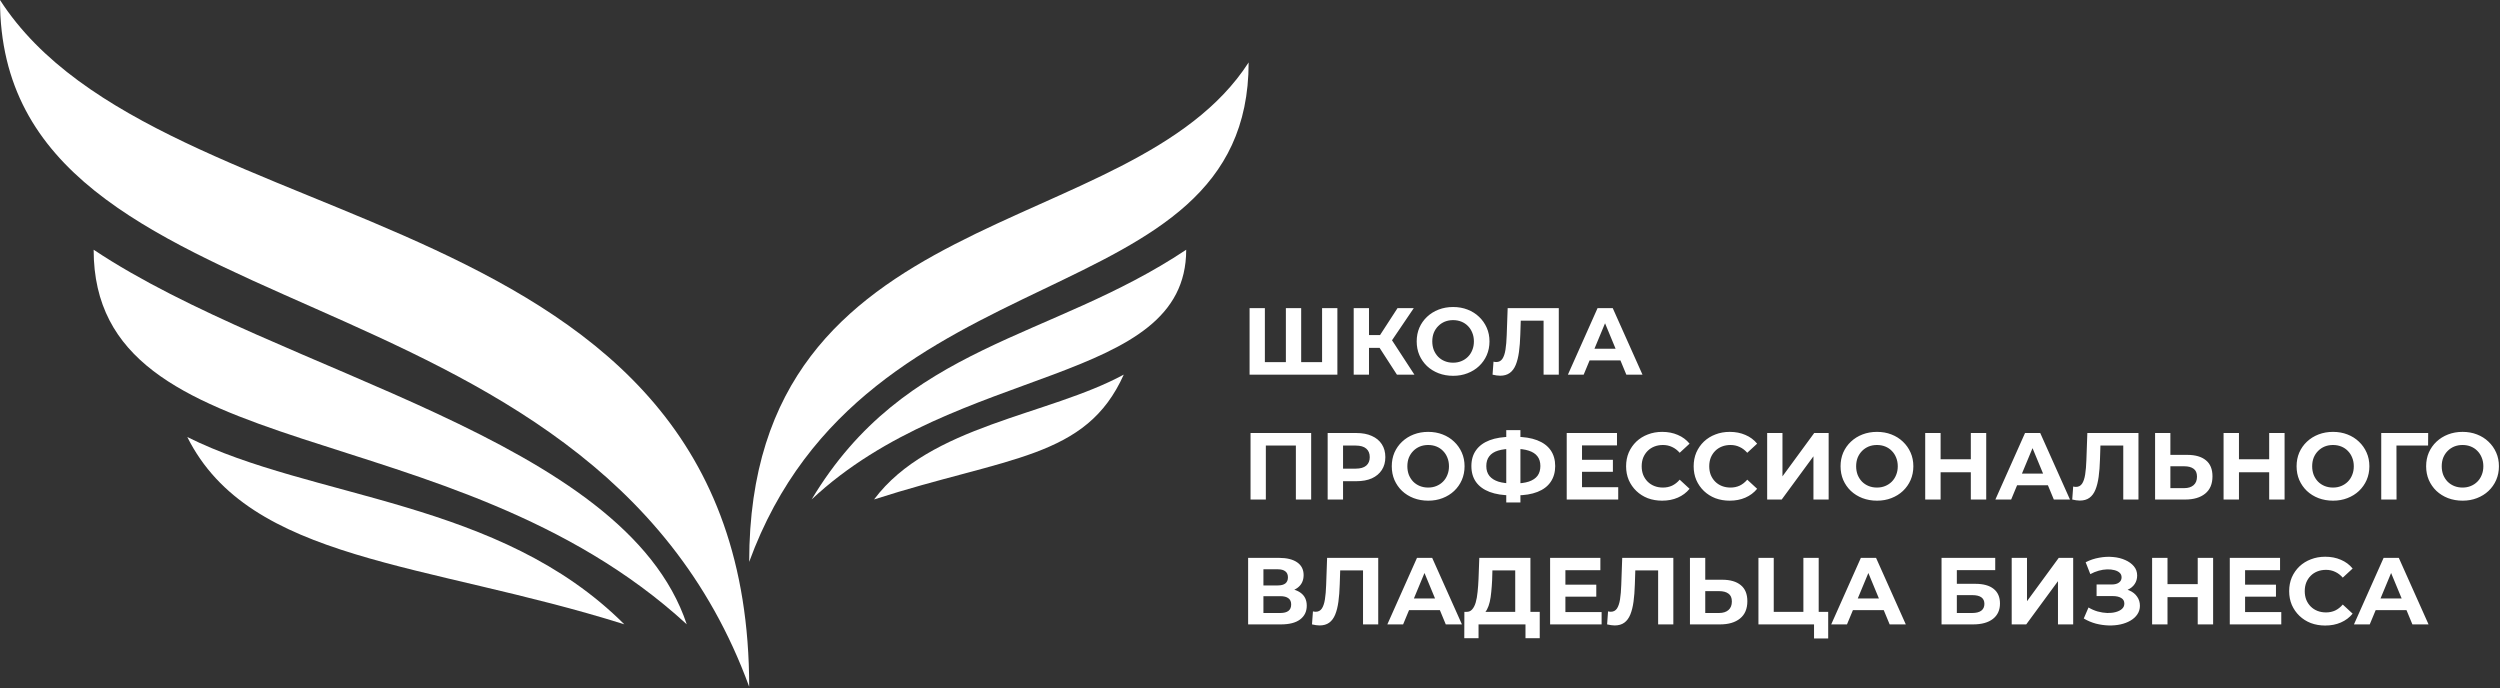
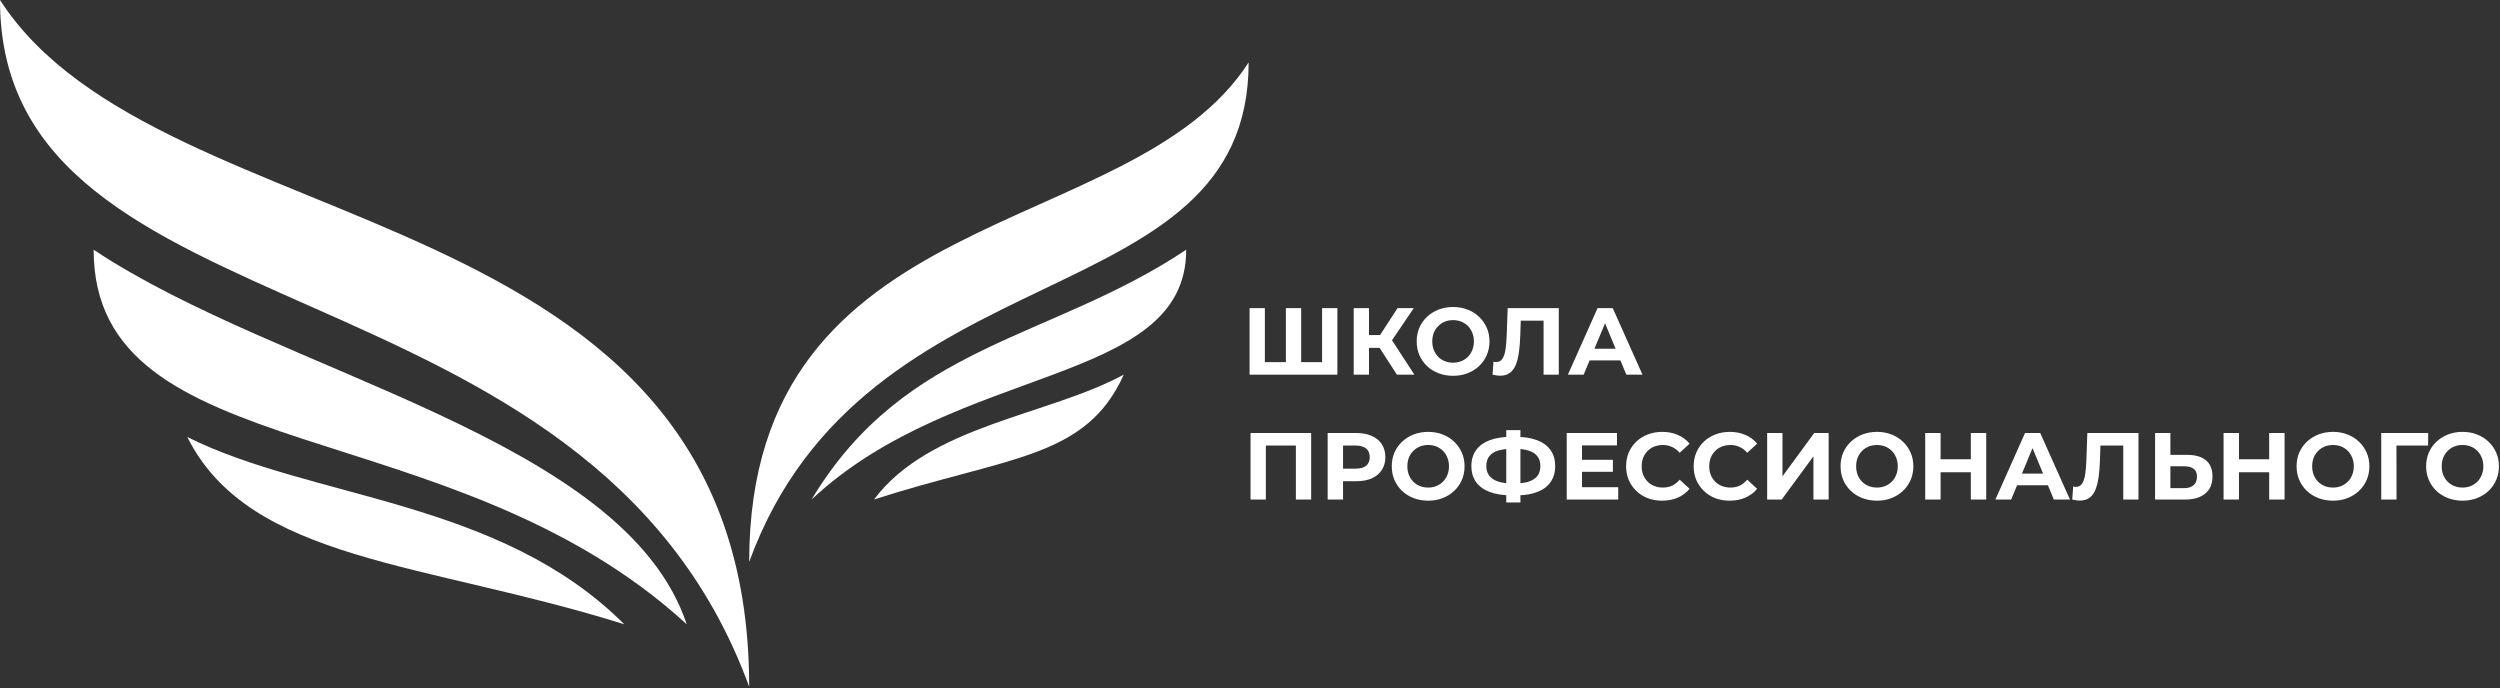
<svg xmlns="http://www.w3.org/2000/svg" width="552" height="152" viewBox="0 0 552 152" fill="none">
  <rect x="0" y="0" width="552" height="152" fill="#333333" stroke="none" />
  <g clip-path="url(#clip0_2_2)">
-     <path fill-rule="evenodd" clip-rule="evenodd" d="M165.42 151.634C165.42 41.355 35.511 55.14 0 0C0 75.817 130.175 55.139 165.42 151.634Z" fill="white" />
+     <path fill-rule="evenodd" clip-rule="evenodd" d="M165.42 151.634C165.42 41.355 35.511 55.14 0 0C0 75.817 130.175 55.139 165.42 151.634" fill="white" />
    <path fill-rule="evenodd" clip-rule="evenodd" d="M151.635 137.85C137.85 96.495 62.032 82.71 20.677 55.14C20.677 103.831 99.618 90.097 151.635 137.85Z" fill="white" />
    <path fill-rule="evenodd" clip-rule="evenodd" d="M137.85 137.85C94.064 124.065 55.14 124.065 41.355 96.495C68.925 110.279 110.28 110.279 137.85 137.85Z" fill="white" />
    <path fill-rule="evenodd" clip-rule="evenodd" d="M165.42 124.064C165.42 43.861 249.873 53.887 275.699 13.785C275.699 70.754 191.052 53.887 165.42 124.064Z" fill="white" />
    <path fill-rule="evenodd" clip-rule="evenodd" d="M179.205 110.279C199.882 75.817 231.838 75.191 261.914 55.14C261.914 85.216 211.402 80.124 179.205 110.279Z" fill="white" />
    <path fill-rule="evenodd" clip-rule="evenodd" d="M192.99 110.279C222.646 100.741 239.806 101.302 248.129 82.71C231.482 91.762 205.26 93.876 192.99 110.279Z" fill="white" />
    <path d="M284.677 79.958L283.922 80.734V68.04H287.3V80.734L286.502 79.958H292.713L291.916 80.734V68.04H295.294V82.727H275.906V68.04H279.284V80.734L278.508 79.958H284.677ZM308.443 82.727L303.869 75.656L306.617 73.999L312.304 82.727H308.443ZM298.896 82.727V68.04H302.274V82.727H298.896ZM301.288 76.81V73.978H306.407V76.81H301.288ZM306.932 75.761L303.806 75.383L308.569 68.04H312.157L306.932 75.761ZM320.864 82.979C319.702 82.979 318.625 82.79 317.632 82.412C316.653 82.035 315.8 81.503 315.072 80.818C314.359 80.132 313.799 79.328 313.394 78.405C313.002 77.482 312.806 76.475 312.806 75.383C312.806 74.292 313.002 73.285 313.394 72.362C313.799 71.439 314.366 70.634 315.093 69.949C315.821 69.263 316.674 68.732 317.653 68.354C318.632 67.977 319.695 67.788 320.843 67.788C322.004 67.788 323.067 67.977 324.032 68.354C325.011 68.732 325.857 69.263 326.571 69.949C327.298 70.634 327.865 71.439 328.27 72.362C328.676 73.271 328.879 74.278 328.879 75.383C328.879 76.475 328.676 77.489 328.27 78.426C327.865 79.349 327.298 80.153 326.571 80.839C325.857 81.51 325.011 82.035 324.032 82.412C323.067 82.79 322.011 82.979 320.864 82.979ZM320.843 80.083C321.5 80.083 322.101 79.972 322.647 79.748C323.207 79.524 323.696 79.202 324.116 78.782C324.535 78.363 324.857 77.866 325.081 77.293C325.319 76.719 325.438 76.083 325.438 75.383C325.438 74.684 325.319 74.047 325.081 73.474C324.857 72.9 324.535 72.404 324.116 71.984C323.71 71.565 323.228 71.243 322.668 71.019C322.108 70.795 321.5 70.683 320.843 70.683C320.185 70.683 319.577 70.795 319.017 71.019C318.472 71.243 317.989 71.565 317.569 71.984C317.15 72.404 316.821 72.9 316.583 73.474C316.359 74.047 316.247 74.684 316.247 75.383C316.247 76.069 316.359 76.705 316.583 77.293C316.821 77.866 317.143 78.363 317.548 78.782C317.968 79.202 318.458 79.524 319.017 79.748C319.577 79.972 320.185 80.083 320.843 80.083ZM331.234 82.958C330.983 82.958 330.717 82.937 330.437 82.895C330.171 82.853 329.878 82.797 329.556 82.727L329.766 79.853C329.961 79.909 330.164 79.937 330.374 79.937C330.948 79.937 331.395 79.706 331.717 79.244C332.039 78.769 332.27 78.09 332.409 77.209C332.549 76.328 332.64 75.257 332.682 73.999L332.892 68.04H344.181V82.727H340.823V70.033L341.6 70.809H335.116L335.809 69.991L335.683 73.873C335.641 75.313 335.543 76.593 335.389 77.712C335.235 78.832 334.997 79.783 334.676 80.566C334.354 81.349 333.913 81.944 333.354 82.35C332.794 82.755 332.088 82.958 331.234 82.958ZM346.191 82.727L352.738 68.04H356.095L362.662 82.727H359.095L353.724 69.76H355.067L349.674 82.727H346.191ZM349.465 79.58L350.367 76.999H357.92L358.844 79.58H349.465Z" fill="white" />
    <path d="M276.119 110.297V95.61H289.506V110.297H286.128V97.603L286.904 98.379H278.721L279.498 97.603V110.297H276.119ZM293.147 110.297V95.61H299.505C300.82 95.61 301.953 95.826 302.904 96.26C303.855 96.68 304.59 97.288 305.107 98.086C305.625 98.883 305.883 99.834 305.883 100.939C305.883 102.03 305.625 102.974 305.107 103.772C304.59 104.569 303.855 105.185 302.904 105.618C301.953 106.038 300.82 106.248 299.505 106.248H295.036L296.546 104.716V110.297H293.147ZM296.546 105.094L295.036 103.478H299.316C300.365 103.478 301.148 103.254 301.666 102.807C302.184 102.359 302.442 101.737 302.442 100.939C302.442 100.128 302.184 99.498 301.666 99.051C301.148 98.603 300.365 98.379 299.316 98.379H295.036L296.546 96.764V105.094ZM315.36 110.549C314.199 110.549 313.122 110.36 312.129 109.983C311.149 109.605 310.296 109.073 309.569 108.388C308.855 107.703 308.296 106.898 307.89 105.975C307.498 105.052 307.303 104.045 307.303 102.954C307.303 101.862 307.498 100.855 307.89 99.932C308.296 99.009 308.862 98.204 309.59 97.519C310.317 96.834 311.17 96.302 312.149 95.924C313.129 95.547 314.192 95.358 315.339 95.358C316.5 95.358 317.563 95.547 318.528 95.924C319.507 96.302 320.354 96.834 321.067 97.519C321.794 98.204 322.361 99.009 322.767 99.932C323.172 100.841 323.375 101.848 323.375 102.954C323.375 104.045 323.172 105.059 322.767 105.996C322.361 106.919 321.794 107.724 321.067 108.409C320.354 109.08 319.507 109.605 318.528 109.983C317.563 110.36 316.507 110.549 315.36 110.549ZM315.339 107.654C315.996 107.654 316.598 107.542 317.143 107.318C317.703 107.094 318.192 106.772 318.612 106.353C319.032 105.933 319.353 105.436 319.577 104.863C319.815 104.289 319.934 103.653 319.934 102.954C319.934 102.254 319.815 101.618 319.577 101.044C319.353 100.471 319.032 99.974 318.612 99.554C318.206 99.135 317.724 98.813 317.164 98.589C316.605 98.365 315.996 98.254 315.339 98.254C314.681 98.254 314.073 98.365 313.513 98.589C312.968 98.813 312.485 99.135 312.066 99.554C311.646 99.974 311.317 100.471 311.079 101.044C310.856 101.618 310.744 102.254 310.744 102.954C310.744 103.639 310.856 104.275 311.079 104.863C311.317 105.436 311.639 105.933 312.045 106.353C312.464 106.772 312.954 107.094 313.513 107.318C314.073 107.542 314.681 107.654 315.339 107.654ZM333.757 109.374C331.855 109.374 330.239 109.122 328.91 108.619C327.595 108.115 326.595 107.388 325.91 106.437C325.224 105.471 324.882 104.296 324.882 102.912C324.882 101.527 325.224 100.359 325.91 99.407C326.595 98.442 327.595 97.708 328.91 97.204C330.239 96.701 331.855 96.449 333.757 96.449C333.785 96.449 333.862 96.449 333.988 96.449C334.128 96.449 334.261 96.449 334.387 96.449C334.526 96.449 334.603 96.449 334.617 96.449C336.506 96.449 338.1 96.701 339.401 97.204C340.716 97.708 341.709 98.442 342.381 99.407C343.052 100.373 343.388 101.541 343.388 102.912C343.388 104.268 343.052 105.436 342.381 106.416C341.723 107.381 340.751 108.115 339.464 108.619C338.191 109.122 336.632 109.374 334.785 109.374C334.743 109.374 334.645 109.374 334.492 109.374C334.338 109.374 334.184 109.374 334.03 109.374C333.89 109.374 333.799 109.374 333.757 109.374ZM334.072 106.751C334.114 106.751 334.17 106.751 334.24 106.751C334.31 106.751 334.359 106.751 334.387 106.751C335.674 106.751 336.737 106.611 337.576 106.332C338.429 106.038 339.066 105.611 339.485 105.052C339.905 104.478 340.115 103.758 340.115 102.891C340.115 102.023 339.898 101.31 339.464 100.75C339.031 100.191 338.394 99.778 337.555 99.512C336.73 99.233 335.688 99.093 334.429 99.093C334.401 99.093 334.345 99.093 334.261 99.093C334.191 99.093 334.128 99.093 334.072 99.093C332.743 99.093 331.645 99.226 330.778 99.491C329.91 99.757 329.26 100.177 328.826 100.75C328.393 101.31 328.176 102.03 328.176 102.912C328.176 103.793 328.407 104.52 328.868 105.094C329.33 105.653 329.994 106.073 330.862 106.353C331.743 106.618 332.813 106.751 334.072 106.751ZM332.582 110.948V94.98H335.708V110.948H332.582ZM349.057 101.527H356.128V104.17H349.057V101.527ZM349.309 107.57H357.303V110.297H345.931V95.61H357.031V98.337H349.309V107.57ZM366.994 110.549C365.861 110.549 364.805 110.367 363.826 110.004C362.861 109.626 362.021 109.094 361.308 108.409C360.595 107.724 360.035 106.919 359.629 105.996C359.238 105.073 359.042 104.059 359.042 102.954C359.042 101.848 359.238 100.834 359.629 99.911C360.035 98.988 360.595 98.183 361.308 97.498C362.035 96.813 362.882 96.288 363.847 95.924C364.812 95.547 365.868 95.358 367.015 95.358C368.288 95.358 369.435 95.582 370.456 96.029C371.491 96.463 372.359 97.106 373.058 97.96L370.876 99.974C370.372 99.4 369.813 98.974 369.197 98.694C368.582 98.4 367.91 98.254 367.183 98.254C366.498 98.254 365.868 98.365 365.295 98.589C364.721 98.813 364.225 99.135 363.805 99.554C363.385 99.974 363.057 100.471 362.819 101.044C362.595 101.618 362.483 102.254 362.483 102.954C362.483 103.653 362.595 104.289 362.819 104.863C363.057 105.436 363.385 105.933 363.805 106.353C364.225 106.772 364.721 107.094 365.295 107.318C365.868 107.542 366.498 107.654 367.183 107.654C367.91 107.654 368.582 107.514 369.197 107.234C369.813 106.94 370.372 106.5 370.876 105.912L373.058 107.926C372.359 108.78 371.491 109.43 370.456 109.878C369.435 110.325 368.281 110.549 366.994 110.549ZM381.911 110.549C380.778 110.549 379.722 110.367 378.743 110.004C377.778 109.626 376.939 109.094 376.225 108.409C375.512 107.724 374.952 106.919 374.547 105.996C374.155 105.073 373.959 104.059 373.959 102.954C373.959 101.848 374.155 100.834 374.547 99.911C374.952 98.988 375.512 98.183 376.225 97.498C376.953 96.813 377.799 96.288 378.764 95.924C379.729 95.547 380.785 95.358 381.932 95.358C383.205 95.358 384.352 95.582 385.374 96.029C386.409 96.463 387.276 97.106 387.975 97.96L385.793 99.974C385.29 99.4 384.73 98.974 384.115 98.694C383.499 98.4 382.828 98.254 382.1 98.254C381.415 98.254 380.785 98.365 380.212 98.589C379.638 98.813 379.142 99.135 378.722 99.554C378.302 99.974 377.974 100.471 377.736 101.044C377.512 101.618 377.4 102.254 377.4 102.954C377.4 103.653 377.512 104.289 377.736 104.863C377.974 105.436 378.302 105.933 378.722 106.353C379.142 106.772 379.638 107.094 380.212 107.318C380.785 107.542 381.415 107.654 382.1 107.654C382.828 107.654 383.499 107.514 384.115 107.234C384.73 106.94 385.29 106.5 385.793 105.912L387.975 107.926C387.276 108.78 386.409 109.43 385.374 109.878C384.352 110.325 383.198 110.549 381.911 110.549ZM390.191 110.297V95.61H393.569V105.178L400.577 95.61H403.766V110.297H400.409V100.75L393.401 110.297H390.191ZM414.453 110.549C413.292 110.549 412.214 110.36 411.221 109.983C410.242 109.605 409.389 109.073 408.661 108.388C407.948 107.703 407.388 106.898 406.983 105.975C406.591 105.052 406.395 104.045 406.395 102.954C406.395 101.862 406.591 100.855 406.983 99.932C407.388 99.009 407.955 98.204 408.682 97.519C409.41 96.834 410.263 96.302 411.242 95.924C412.221 95.547 413.285 95.358 414.432 95.358C415.593 95.358 416.656 95.547 417.621 95.924C418.6 96.302 419.446 96.834 420.16 97.519C420.887 98.204 421.454 99.009 421.859 99.932C422.265 100.841 422.468 101.848 422.468 102.954C422.468 104.045 422.265 105.059 421.859 105.996C421.454 106.919 420.887 107.724 420.16 108.409C419.446 109.08 418.6 109.605 417.621 109.983C416.656 110.36 415.6 110.549 414.453 110.549ZM414.432 107.654C415.089 107.654 415.691 107.542 416.236 107.318C416.796 107.094 417.285 106.772 417.705 106.353C418.124 105.933 418.446 105.436 418.67 104.863C418.908 104.289 419.027 103.653 419.027 102.954C419.027 102.254 418.908 101.618 418.67 101.044C418.446 100.471 418.124 99.974 417.705 99.554C417.299 99.135 416.817 98.813 416.257 98.589C415.698 98.365 415.089 98.254 414.432 98.254C413.774 98.254 413.166 98.365 412.606 98.589C412.061 98.813 411.578 99.135 411.158 99.554C410.739 99.974 410.41 100.471 410.172 101.044C409.948 101.618 409.836 102.254 409.836 102.954C409.836 103.639 409.948 104.275 410.172 104.863C410.41 105.436 410.732 105.933 411.137 106.353C411.557 106.772 412.047 107.094 412.606 107.318C413.166 107.542 413.774 107.654 414.432 107.654ZM435.158 95.61H438.557V110.297H435.158V95.61ZM428.486 110.297H425.086V95.61H428.486V110.297ZM435.41 104.275H428.234V101.401H435.41V104.275ZM440.579 110.297L447.126 95.61H450.483L457.051 110.297H453.484L448.112 97.33H449.455L444.063 110.297H440.579ZM443.853 107.15L444.755 104.569H452.309L453.232 107.15H443.853ZM459.227 110.528C458.975 110.528 458.71 110.507 458.43 110.465C458.164 110.423 457.87 110.367 457.549 110.297L457.758 107.423C457.954 107.479 458.157 107.507 458.367 107.507C458.941 107.507 459.388 107.276 459.71 106.814C460.032 106.339 460.262 105.66 460.402 104.779C460.542 103.898 460.633 102.828 460.675 101.569L460.885 95.61H472.173V110.297H468.816V97.603L469.593 98.379H463.109L463.801 97.561L463.676 101.443C463.634 102.884 463.536 104.164 463.382 105.283C463.228 106.402 462.99 107.353 462.668 108.136C462.347 108.92 461.906 109.514 461.346 109.92C460.787 110.325 460.081 110.528 459.227 110.528ZM482.955 100.436C484.731 100.436 486.102 100.834 487.067 101.632C488.033 102.415 488.515 103.597 488.515 105.178C488.515 106.856 487.977 108.129 486.899 108.996C485.836 109.864 484.361 110.297 482.472 110.297H475.842V95.61H479.22V100.436H482.955ZM482.283 107.779C483.151 107.779 483.836 107.563 484.34 107.129C484.843 106.695 485.095 106.066 485.095 105.241C485.095 104.429 484.843 103.849 484.34 103.499C483.85 103.135 483.165 102.954 482.283 102.954H479.22V107.779H482.283ZM501.035 95.61H504.435V110.297H501.035V95.61ZM494.363 110.297H490.964V95.61H494.363V110.297ZM501.287 104.275H494.111V101.401H501.287V104.275ZM515.144 110.549C513.983 110.549 512.905 110.36 511.912 109.983C510.933 109.605 510.08 109.073 509.352 108.388C508.639 107.703 508.08 106.898 507.674 105.975C507.282 105.052 507.086 104.045 507.086 102.954C507.086 101.862 507.282 100.855 507.674 99.932C508.08 99.009 508.646 98.204 509.373 97.519C510.101 96.834 510.954 96.302 511.933 95.924C512.912 95.547 513.976 95.358 515.123 95.358C516.284 95.358 517.347 95.547 518.312 95.924C519.291 96.302 520.137 96.834 520.851 97.519C521.578 98.204 522.145 99.009 522.55 99.932C522.956 100.841 523.159 101.848 523.159 102.954C523.159 104.045 522.956 105.059 522.55 105.996C522.145 106.919 521.578 107.724 520.851 108.409C520.137 109.08 519.291 109.605 518.312 109.983C517.347 110.36 516.291 110.549 515.144 110.549ZM515.123 107.654C515.78 107.654 516.382 107.542 516.927 107.318C517.487 107.094 517.976 106.772 518.396 106.353C518.816 105.933 519.137 105.436 519.361 104.863C519.599 104.289 519.718 103.653 519.718 102.954C519.718 102.254 519.599 101.618 519.361 101.044C519.137 100.471 518.816 99.974 518.396 99.554C517.99 99.135 517.508 98.813 516.948 98.589C516.389 98.365 515.78 98.254 515.123 98.254C514.465 98.254 513.857 98.365 513.297 98.589C512.752 98.813 512.269 99.135 511.849 99.554C511.43 99.974 511.101 100.471 510.863 101.044C510.639 101.618 510.527 102.254 510.527 102.954C510.527 103.639 510.639 104.275 510.863 104.863C511.101 105.436 511.423 105.933 511.828 106.353C512.248 106.772 512.738 107.094 513.297 107.318C513.857 107.542 514.465 107.654 515.123 107.654ZM525.777 110.297V95.61H536.143L536.122 98.379H528.358L529.135 97.603L529.156 110.297H525.777ZM543.749 110.549C542.588 110.549 541.51 110.36 540.517 109.983C539.538 109.605 538.685 109.073 537.957 108.388C537.244 107.703 536.684 106.898 536.279 105.975C535.887 105.052 535.691 104.045 535.691 102.954C535.691 101.862 535.887 100.855 536.279 99.932C536.684 99.009 537.251 98.204 537.978 97.519C538.706 96.834 539.559 96.302 540.538 95.924C541.517 95.547 542.581 95.358 543.728 95.358C544.889 95.358 545.952 95.547 546.917 95.924C547.896 96.302 548.742 96.834 549.456 97.519C550.183 98.204 550.75 99.009 551.155 99.932C551.561 100.841 551.764 101.848 551.764 102.954C551.764 104.045 551.561 105.059 551.155 105.996C550.75 106.919 550.183 107.724 549.456 108.409C548.742 109.08 547.896 109.605 546.917 109.983C545.952 110.36 544.896 110.549 543.749 110.549ZM543.728 107.654C544.385 107.654 544.987 107.542 545.532 107.318C546.092 107.094 546.581 106.772 547.001 106.353C547.42 105.933 547.742 105.436 547.966 104.863C548.204 104.289 548.323 103.653 548.323 102.954C548.323 102.254 548.204 101.618 547.966 101.044C547.742 100.471 547.42 99.974 547.001 99.554C546.595 99.135 546.113 98.813 545.553 98.589C544.994 98.365 544.385 98.254 543.728 98.254C543.07 98.254 542.462 98.365 541.902 98.589C541.357 98.813 540.874 99.135 540.454 99.554C540.035 99.974 539.706 100.471 539.468 101.044C539.244 101.618 539.132 102.254 539.132 102.954C539.132 103.639 539.244 104.275 539.468 104.863C539.706 105.436 540.028 105.933 540.433 106.353C540.853 106.772 541.343 107.094 541.902 107.318C542.462 107.542 543.07 107.654 543.728 107.654Z" fill="white" />
-     <path d="M275.586 137.867V123.179H282.426C284.133 123.179 285.461 123.508 286.413 124.165C287.364 124.823 287.839 125.76 287.839 126.977C287.839 128.18 287.392 129.117 286.497 129.789C285.601 130.446 284.412 130.775 282.93 130.775L283.328 129.893C284.979 129.893 286.259 130.222 287.168 130.88C288.077 131.537 288.532 132.488 288.532 133.733C288.532 135.02 288.042 136.034 287.063 136.776C286.098 137.503 284.685 137.867 282.825 137.867H275.586ZM278.964 135.349H282.699C283.482 135.349 284.077 135.195 284.482 134.887C284.888 134.58 285.091 134.104 285.091 133.46C285.091 132.845 284.888 132.39 284.482 132.097C284.077 131.789 283.482 131.635 282.699 131.635H278.964V135.349ZM278.964 129.264H282.132C282.874 129.264 283.433 129.117 283.811 128.823C284.189 128.516 284.377 128.068 284.377 127.48C284.377 126.893 284.189 126.452 283.811 126.159C283.433 125.851 282.874 125.697 282.132 125.697H278.964V129.264ZM291.367 138.098C291.115 138.098 290.849 138.077 290.57 138.035C290.304 137.993 290.01 137.937 289.688 137.867L289.898 134.992C290.094 135.048 290.297 135.076 290.507 135.076C291.08 135.076 291.528 134.845 291.85 134.384C292.171 133.908 292.402 133.23 292.542 132.348C292.682 131.467 292.773 130.397 292.815 129.138L293.025 123.179H304.313V137.867H300.956V125.172L301.732 125.949H295.249L295.941 125.13L295.815 129.012C295.773 130.453 295.675 131.733 295.521 132.852C295.368 133.971 295.13 134.922 294.808 135.706C294.486 136.489 294.046 137.083 293.486 137.489C292.927 137.895 292.22 138.098 291.367 138.098ZM306.324 137.867L312.87 123.179H316.228L322.795 137.867H319.228L313.857 124.9H315.199L309.807 137.867H306.324ZM309.597 134.719L310.499 132.139H318.053L318.976 134.719H309.597ZM334.561 136.356V125.949H329.525L329.462 128.089C329.42 128.998 329.357 129.858 329.273 130.67C329.203 131.481 329.091 132.222 328.937 132.894C328.783 133.551 328.581 134.111 328.329 134.573C328.091 135.034 327.79 135.363 327.427 135.559L323.797 135.097C324.3 135.111 324.713 134.936 325.035 134.573C325.37 134.209 325.636 133.698 325.832 133.041C326.028 132.369 326.168 131.586 326.252 130.691C326.349 129.796 326.419 128.823 326.461 127.774L326.629 123.179H337.918V136.356H334.561ZM323.314 140.909L323.335 135.097H339.974V140.909H336.827V137.867H326.461V140.909H323.314ZM345.389 129.096H352.46V131.74H345.389V129.096ZM345.64 135.139H353.635V137.867H342.262V123.179H353.362V125.907H345.64V135.139ZM356.527 138.098C356.275 138.098 356.01 138.077 355.73 138.035C355.464 137.993 355.17 137.937 354.849 137.867L355.058 134.992C355.254 135.048 355.457 135.076 355.667 135.076C356.24 135.076 356.688 134.845 357.01 134.384C357.332 133.908 357.562 133.23 357.702 132.348C357.842 131.467 357.933 130.397 357.975 129.138L358.185 123.179H369.473V137.867H366.116V125.172L366.893 125.949H360.409L361.101 125.13L360.976 129.012C360.934 130.453 360.836 131.733 360.682 132.852C360.528 133.971 360.29 134.922 359.968 135.706C359.647 136.489 359.206 137.083 358.646 137.489C358.087 137.895 357.381 138.098 356.527 138.098ZM380.255 128.005C382.031 128.005 383.402 128.404 384.367 129.201C385.332 129.984 385.815 131.166 385.815 132.747C385.815 134.426 385.277 135.699 384.199 136.566C383.136 137.433 381.661 137.867 379.772 137.867H373.142V123.179H376.52V128.005H380.255ZM379.583 135.349C380.451 135.349 381.136 135.132 381.64 134.698C382.143 134.265 382.395 133.635 382.395 132.81C382.395 131.999 382.143 131.418 381.64 131.068C381.15 130.705 380.465 130.523 379.583 130.523H376.52V135.349H379.583ZM388.264 137.867V123.179H391.642V135.097H398.188V123.179H401.567V137.867H388.264ZM400.539 140.972V137.069L401.273 137.867H398.188V135.097H403.665V140.972H400.539ZM404.331 137.867L410.877 123.179H414.234L420.802 137.867H417.235L411.863 124.9H413.206L407.814 137.867H404.331ZM407.604 134.719L408.506 132.139H416.06L416.983 134.719H407.604ZM428.692 137.867V123.179H440.547V125.886H432.07V128.907H436.141C437.917 128.907 439.267 129.278 440.19 130.019C441.127 130.761 441.596 131.838 441.596 133.251C441.596 134.705 441.078 135.838 440.043 136.65C439.008 137.461 437.546 137.867 435.658 137.867H428.692ZM432.07 135.349H435.469C436.336 135.349 437.001 135.181 437.463 134.845C437.924 134.496 438.155 133.992 438.155 133.335C438.155 132.048 437.26 131.404 435.469 131.404H432.07V135.349ZM444.183 137.867V123.179H447.561V132.747L454.569 123.179H457.758V137.867H454.401V128.32L447.393 137.867H444.183ZM460.094 136.566L461.143 134.132C461.772 134.51 462.444 134.803 463.157 135.013C463.884 135.209 464.591 135.321 465.276 135.349C465.976 135.363 466.605 135.293 467.165 135.139C467.738 134.985 468.193 134.754 468.528 134.447C468.878 134.139 469.053 133.747 469.053 133.272C469.053 132.712 468.822 132.299 468.361 132.034C467.899 131.754 467.284 131.614 466.514 131.614H462.926V129.054H466.262C466.948 129.054 467.479 128.914 467.857 128.634C468.249 128.355 468.445 127.97 468.445 127.48C468.445 127.061 468.305 126.725 468.025 126.473C467.745 126.208 467.36 126.012 466.871 125.886C466.395 125.76 465.857 125.704 465.255 125.718C464.654 125.732 464.031 125.83 463.388 126.012C462.744 126.194 462.129 126.445 461.541 126.767L460.513 124.144C461.464 123.655 462.465 123.319 463.514 123.137C464.577 122.941 465.598 122.892 466.577 122.99C467.57 123.074 468.466 123.298 469.263 123.662C470.06 124.011 470.697 124.473 471.172 125.046C471.648 125.62 471.886 126.298 471.886 127.082C471.886 127.781 471.704 128.404 471.34 128.949C470.976 129.495 470.466 129.914 469.808 130.208C469.165 130.502 468.424 130.649 467.584 130.649L467.668 129.893C468.647 129.893 469.494 130.061 470.207 130.397C470.934 130.719 471.494 131.173 471.886 131.761C472.291 132.334 472.494 132.999 472.494 133.754C472.494 134.454 472.305 135.083 471.928 135.643C471.564 136.188 471.06 136.65 470.417 137.027C469.773 137.405 469.039 137.685 468.214 137.867C467.388 138.049 466.507 138.126 465.57 138.098C464.647 138.07 463.716 137.937 462.779 137.699C461.842 137.447 460.947 137.069 460.094 136.566ZM485.257 123.179H488.656V137.867H485.257V123.179ZM478.584 137.867H475.185V123.179H478.584V137.867ZM485.508 131.845H478.332V128.97H485.508V131.845ZM495.462 129.096H502.533V131.74H495.462V129.096ZM495.714 135.139H503.708V137.867H492.336V123.179H503.436V125.907H495.714V135.139ZM513.399 138.119C512.266 138.119 511.21 137.937 510.231 137.573C509.266 137.195 508.426 136.664 507.713 135.978C506.999 135.293 506.44 134.489 506.034 133.565C505.643 132.642 505.447 131.628 505.447 130.523C505.447 129.418 505.643 128.404 506.034 127.48C506.44 126.557 506.999 125.753 507.713 125.067C508.44 124.382 509.286 123.857 510.252 123.494C511.217 123.116 512.273 122.927 513.42 122.927C514.693 122.927 515.84 123.151 516.861 123.599C517.896 124.032 518.764 124.676 519.463 125.529L517.281 127.543C516.777 126.97 516.218 126.543 515.602 126.263C514.987 125.97 514.315 125.823 513.588 125.823C512.902 125.823 512.273 125.935 511.699 126.159C511.126 126.382 510.629 126.704 510.21 127.124C509.79 127.543 509.461 128.04 509.224 128.614C509 129.187 508.888 129.823 508.888 130.523C508.888 131.222 509 131.859 509.224 132.432C509.461 133.006 509.79 133.502 510.21 133.922C510.629 134.342 511.126 134.663 511.699 134.887C512.273 135.111 512.902 135.223 513.588 135.223C514.315 135.223 514.987 135.083 515.602 134.803C516.218 134.51 516.777 134.069 517.281 133.481L519.463 135.496C518.764 136.349 517.896 136.999 516.861 137.447C515.84 137.895 514.686 138.119 513.399 138.119ZM519.754 137.867L526.301 123.179H529.658L536.226 137.867H532.659L527.287 124.9H528.63L523.238 137.867H519.754ZM523.028 134.719L523.93 132.139H531.484L532.407 134.719H523.028Z" fill="white" />
  </g>
  <defs>
    <clipPath id="clip0_2_2">
      <rect width="551.807" height="151.634" fill="white" />
    </clipPath>
  </defs>
</svg>